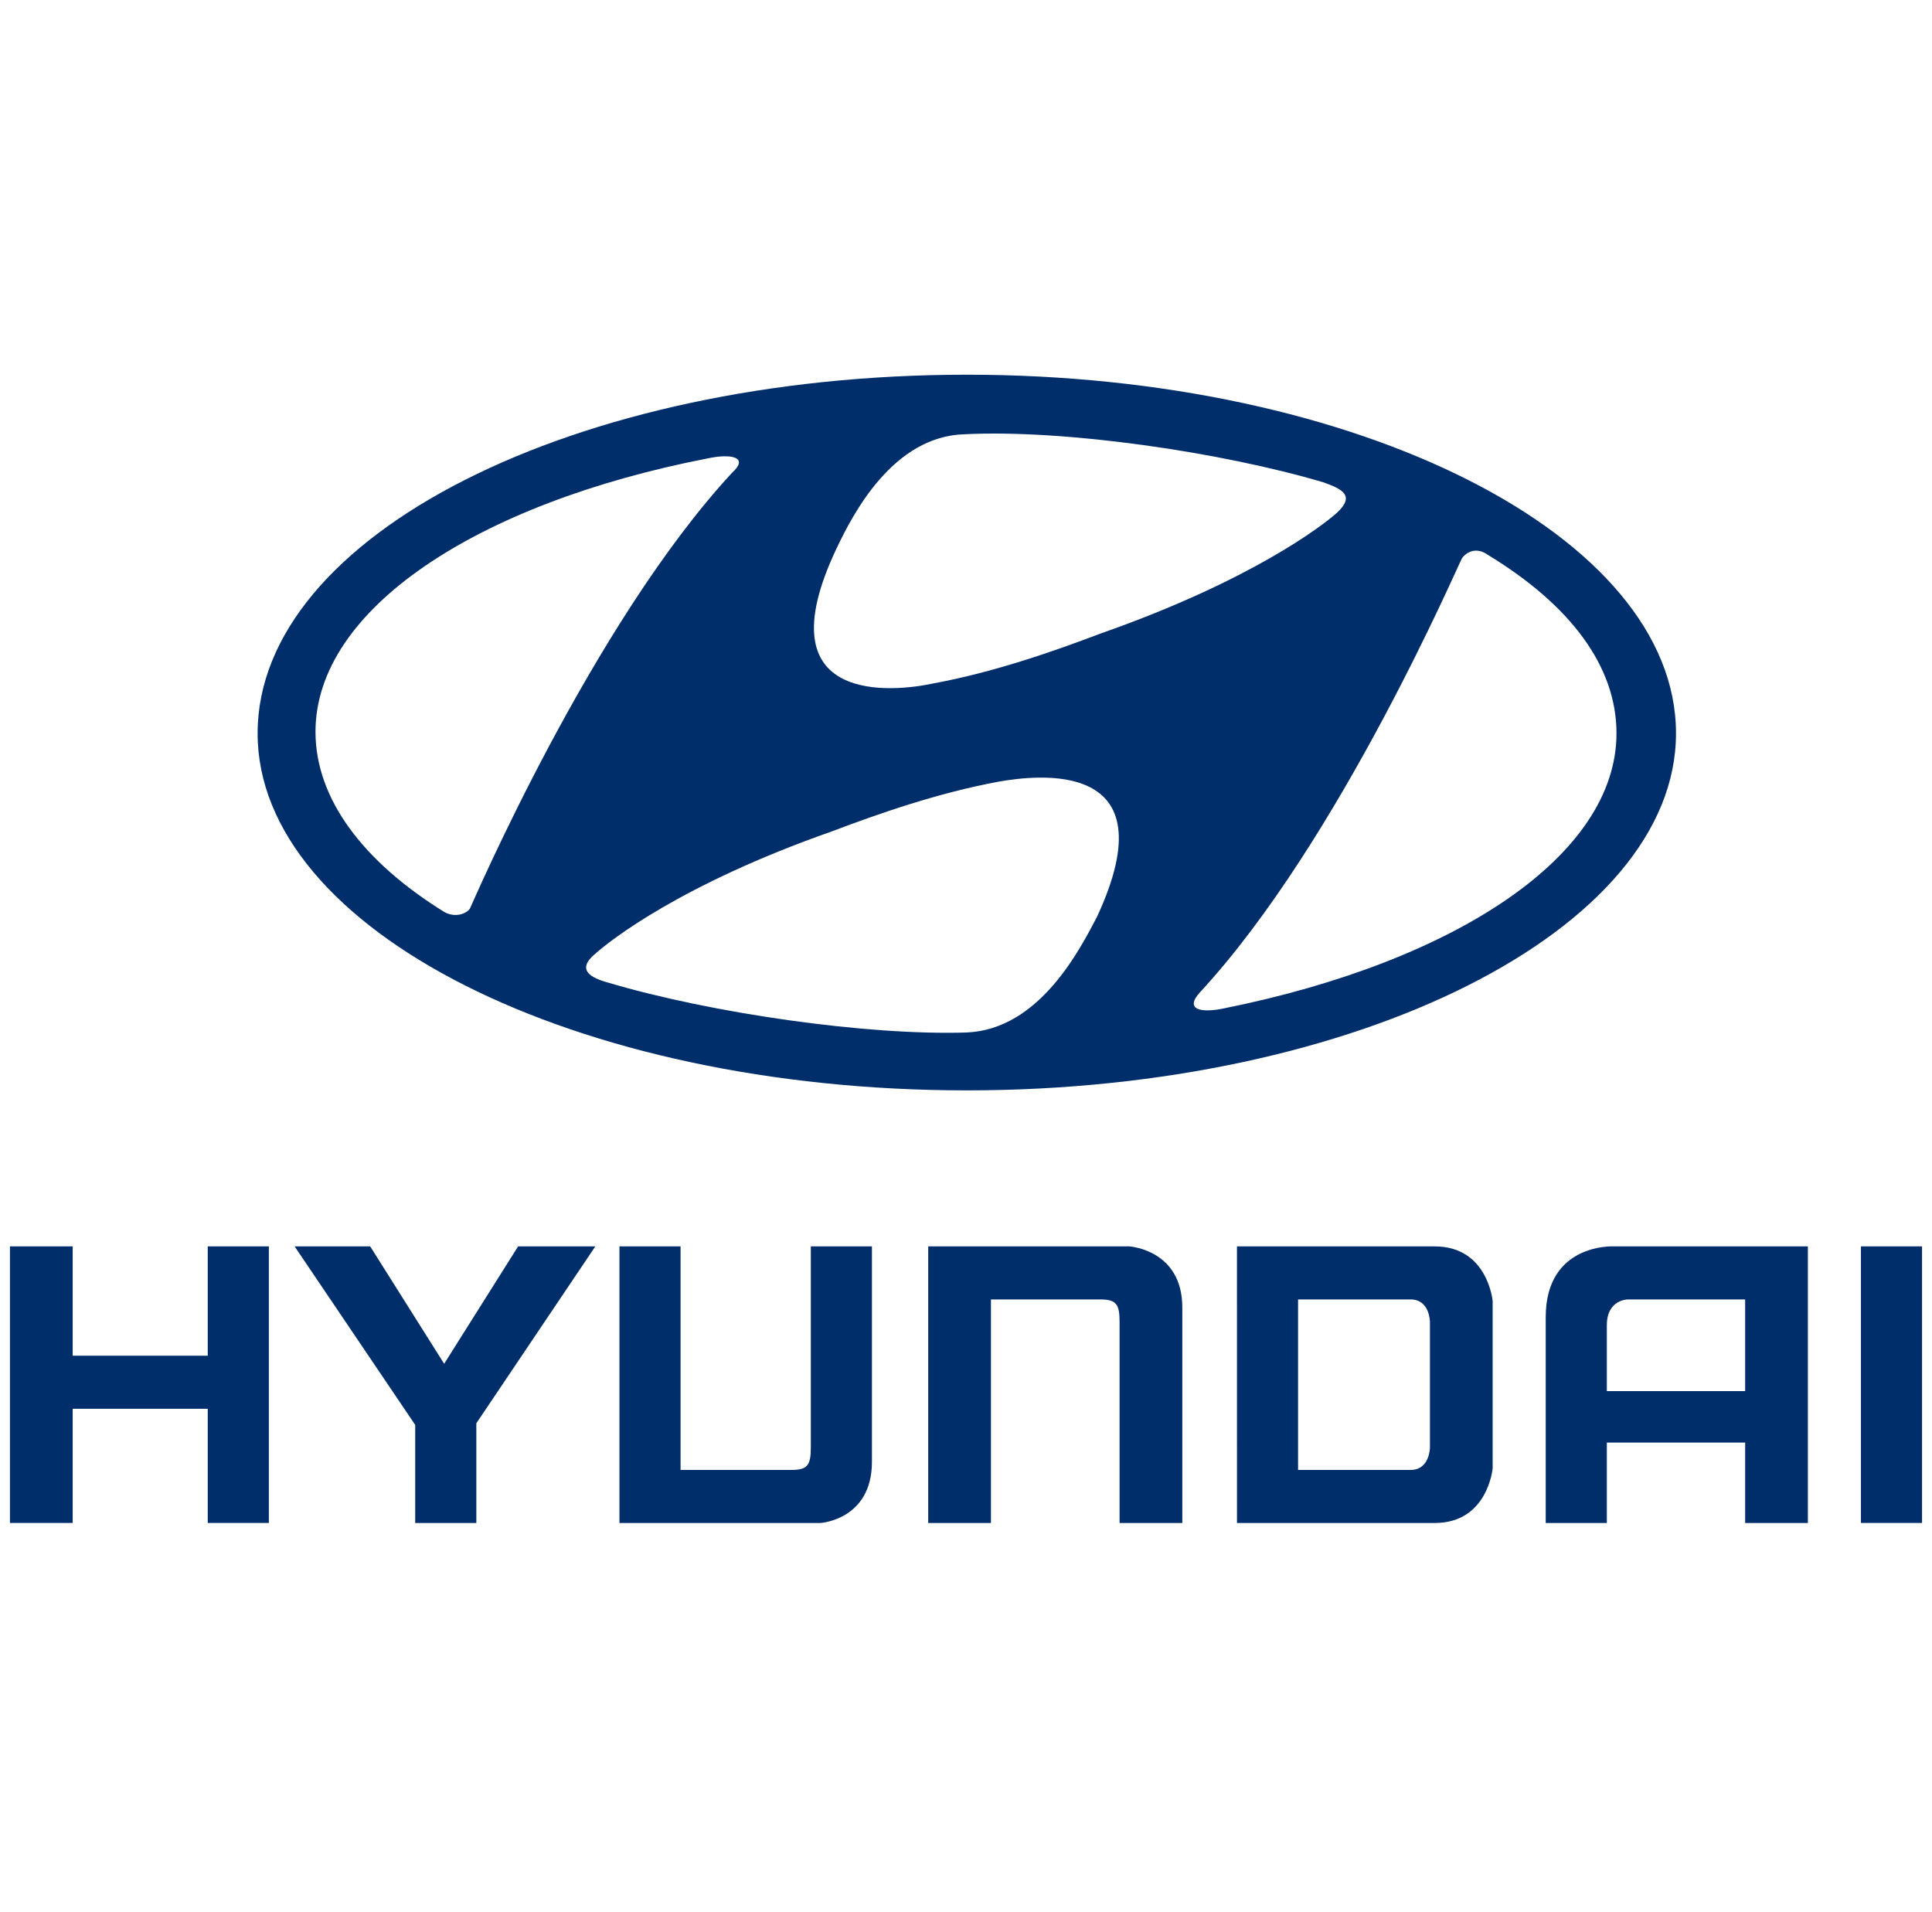
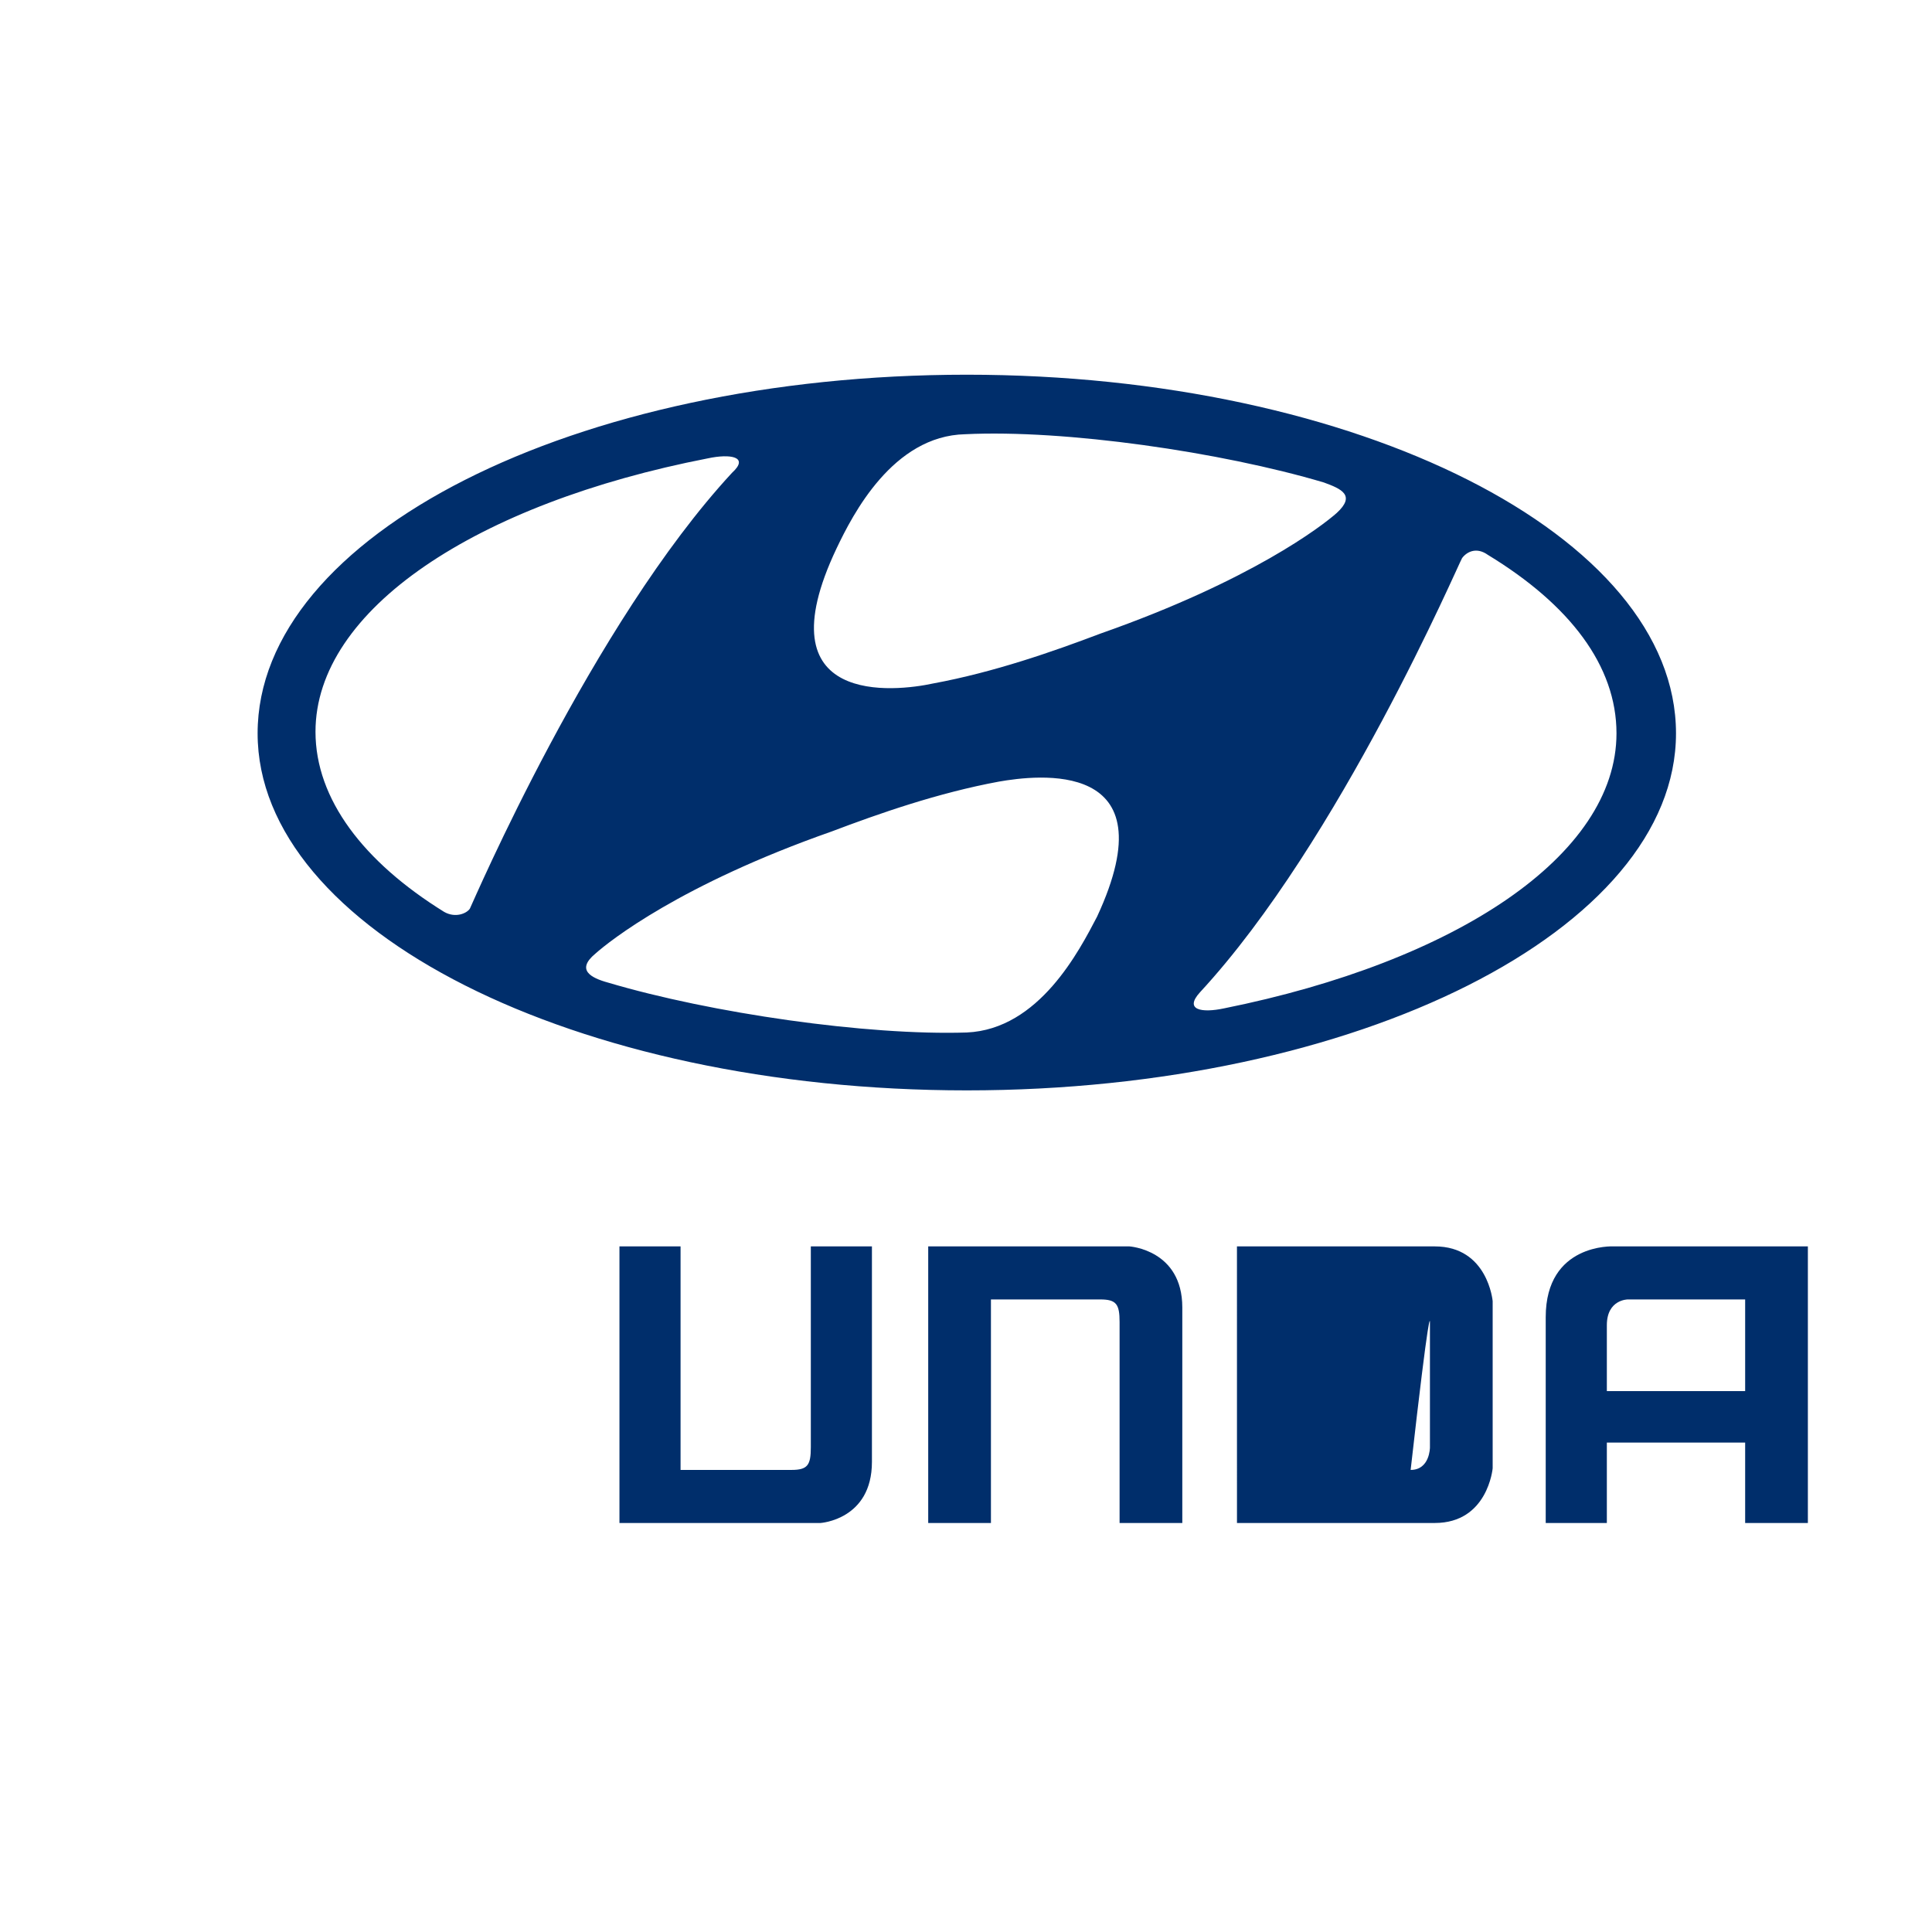
<svg xmlns="http://www.w3.org/2000/svg" width="97" height="96" viewBox="0 0 97 96" fill="none">
  <g clip-path="url(#clip0_163_741)">
    <g clip-path="url(#clip1_163_741)">
-       <path fill-rule="evenodd" clip-rule="evenodd" d="M10.431 70.728H3.649V76.461H0.5V62.574H3.649V68.064H10.431V62.574H13.499V76.461H10.431V70.728ZM93.432 62.574V76.461H96.5V62.574H93.432Z" fill="#002E6B" />
      <path fill-rule="evenodd" clip-rule="evenodd" d="M40.709 72.667C40.709 73.555 40.548 73.797 39.74 73.797H34.169V62.574H31.101V76.461H41.193C41.193 76.461 43.777 76.3 43.777 73.394V62.574H40.709L40.709 72.667ZM56.211 76.461H59.36V65.641C59.36 62.735 56.696 62.574 56.696 62.574H46.603V76.461H49.752V65.238H55.243C56.05 65.238 56.211 65.48 56.211 66.369V76.461Z" fill="#002E6B" />
-       <path fill-rule="evenodd" clip-rule="evenodd" d="M20.846 76.461H23.915V71.455L29.89 62.574H26.013L22.3 68.468L18.586 62.574H14.791L20.846 71.536V76.461Z" fill="#002E6B" />
-       <path fill-rule="evenodd" clip-rule="evenodd" d="M62.105 76.461H72.036C74.7 76.461 74.942 73.716 74.942 73.716V65.32C74.942 65.32 74.7 62.575 72.036 62.575H62.104L62.105 76.461ZM71.793 72.667C71.793 72.667 71.793 73.797 70.824 73.797H65.172V65.238H70.824C71.793 65.238 71.793 66.369 71.793 66.369V72.667ZM90.768 62.574V76.461H87.619V72.423H80.675V76.461H77.606V66.127C77.606 62.412 80.998 62.574 80.998 62.574H90.768ZM87.619 69.841V65.238H81.724C81.724 65.238 80.675 65.238 80.675 66.53V69.841H87.619ZM84.147 36.818C84.147 46.668 68.16 54.742 48.54 54.742C28.84 54.742 12.934 46.668 12.934 36.818C12.934 26.886 28.84 18.812 48.54 18.812C68.16 18.812 84.147 26.886 84.147 36.818ZM46.845 34.314C49.913 33.749 52.9 32.7 55.242 31.812C62.831 29.147 66.383 26.402 67.111 25.756C68.079 24.868 67.353 24.545 66.465 24.222C61.297 22.688 53.465 21.557 48.46 21.8C44.826 21.88 42.808 25.837 42.001 27.533C38.206 35.526 44.987 34.718 46.845 34.314ZM23.591 45.618C23.753 45.295 29.727 31.327 36.752 23.738C37.639 22.93 36.671 22.769 35.541 23.011C23.915 25.272 15.84 30.601 15.84 36.737C15.84 40.129 18.262 43.278 22.299 45.781C22.865 46.103 23.43 45.861 23.591 45.618ZM50.155 39.24C47.087 39.806 44.099 40.855 41.757 41.743C34.168 44.407 30.615 47.233 29.889 47.88C28.92 48.687 29.646 49.09 30.535 49.333C35.702 50.867 43.534 51.997 48.539 51.836C52.173 51.675 54.192 47.718 55.08 46.022C58.794 38.029 52.012 38.917 50.155 39.24L50.155 39.24ZM81.159 36.818C81.159 33.427 78.817 30.358 74.7 27.856C74.135 27.452 73.651 27.694 73.408 28.017C73.247 28.259 67.272 42.227 60.248 49.817C59.44 50.705 60.328 50.866 61.459 50.624C73.085 48.283 81.159 42.954 81.159 36.818Z" fill="#002E6B" />
+       <path fill-rule="evenodd" clip-rule="evenodd" d="M62.105 76.461H72.036C74.7 76.461 74.942 73.716 74.942 73.716V65.32C74.942 65.32 74.7 62.575 72.036 62.575H62.104L62.105 76.461ZM71.793 72.667C71.793 72.667 71.793 73.797 70.824 73.797H65.172H70.824C71.793 65.238 71.793 66.369 71.793 66.369V72.667ZM90.768 62.574V76.461H87.619V72.423H80.675V76.461H77.606V66.127C77.606 62.412 80.998 62.574 80.998 62.574H90.768ZM87.619 69.841V65.238H81.724C81.724 65.238 80.675 65.238 80.675 66.53V69.841H87.619ZM84.147 36.818C84.147 46.668 68.16 54.742 48.54 54.742C28.84 54.742 12.934 46.668 12.934 36.818C12.934 26.886 28.84 18.812 48.54 18.812C68.16 18.812 84.147 26.886 84.147 36.818ZM46.845 34.314C49.913 33.749 52.9 32.7 55.242 31.812C62.831 29.147 66.383 26.402 67.111 25.756C68.079 24.868 67.353 24.545 66.465 24.222C61.297 22.688 53.465 21.557 48.46 21.8C44.826 21.88 42.808 25.837 42.001 27.533C38.206 35.526 44.987 34.718 46.845 34.314ZM23.591 45.618C23.753 45.295 29.727 31.327 36.752 23.738C37.639 22.93 36.671 22.769 35.541 23.011C23.915 25.272 15.84 30.601 15.84 36.737C15.84 40.129 18.262 43.278 22.299 45.781C22.865 46.103 23.43 45.861 23.591 45.618ZM50.155 39.24C47.087 39.806 44.099 40.855 41.757 41.743C34.168 44.407 30.615 47.233 29.889 47.88C28.92 48.687 29.646 49.09 30.535 49.333C35.702 50.867 43.534 51.997 48.539 51.836C52.173 51.675 54.192 47.718 55.08 46.022C58.794 38.029 52.012 38.917 50.155 39.24L50.155 39.24ZM81.159 36.818C81.159 33.427 78.817 30.358 74.7 27.856C74.135 27.452 73.651 27.694 73.408 28.017C73.247 28.259 67.272 42.227 60.248 49.817C59.44 50.705 60.328 50.866 61.459 50.624C73.085 48.283 81.159 42.954 81.159 36.818Z" fill="#002E6B" />
    </g>
  </g>
  <defs>
    <clipPath id="clip0_163_741">
      <rect width="96" height="96" fill="white" transform="translate(0.5)" />
    </clipPath>
    <clipPath id="clip1_163_741">
      <rect width="96" height="57.648" fill="white" transform="translate(0.5 18.812)" />
    </clipPath>
  </defs>
</svg>